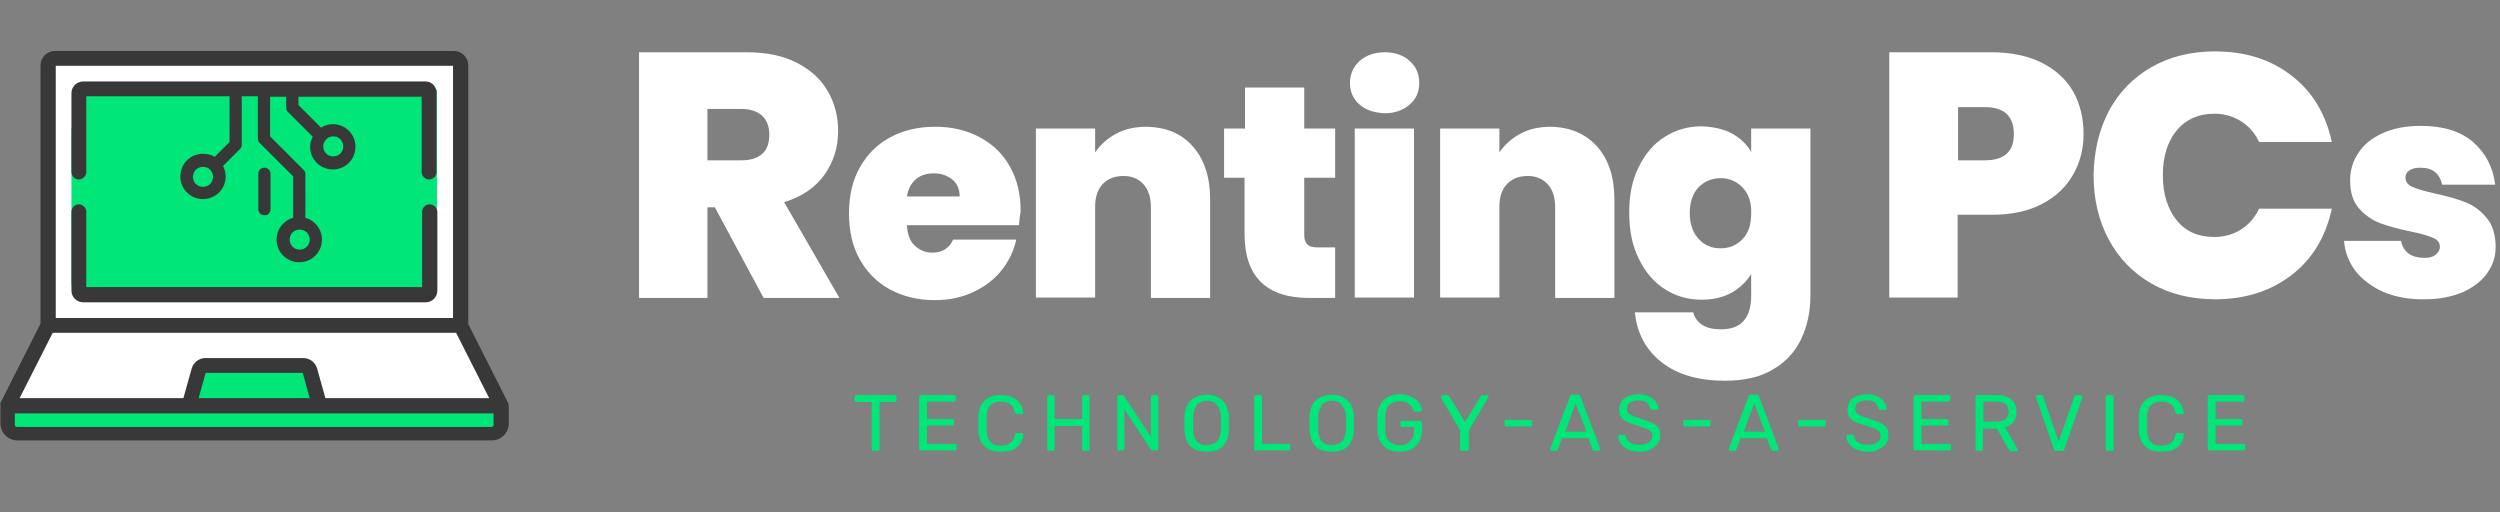
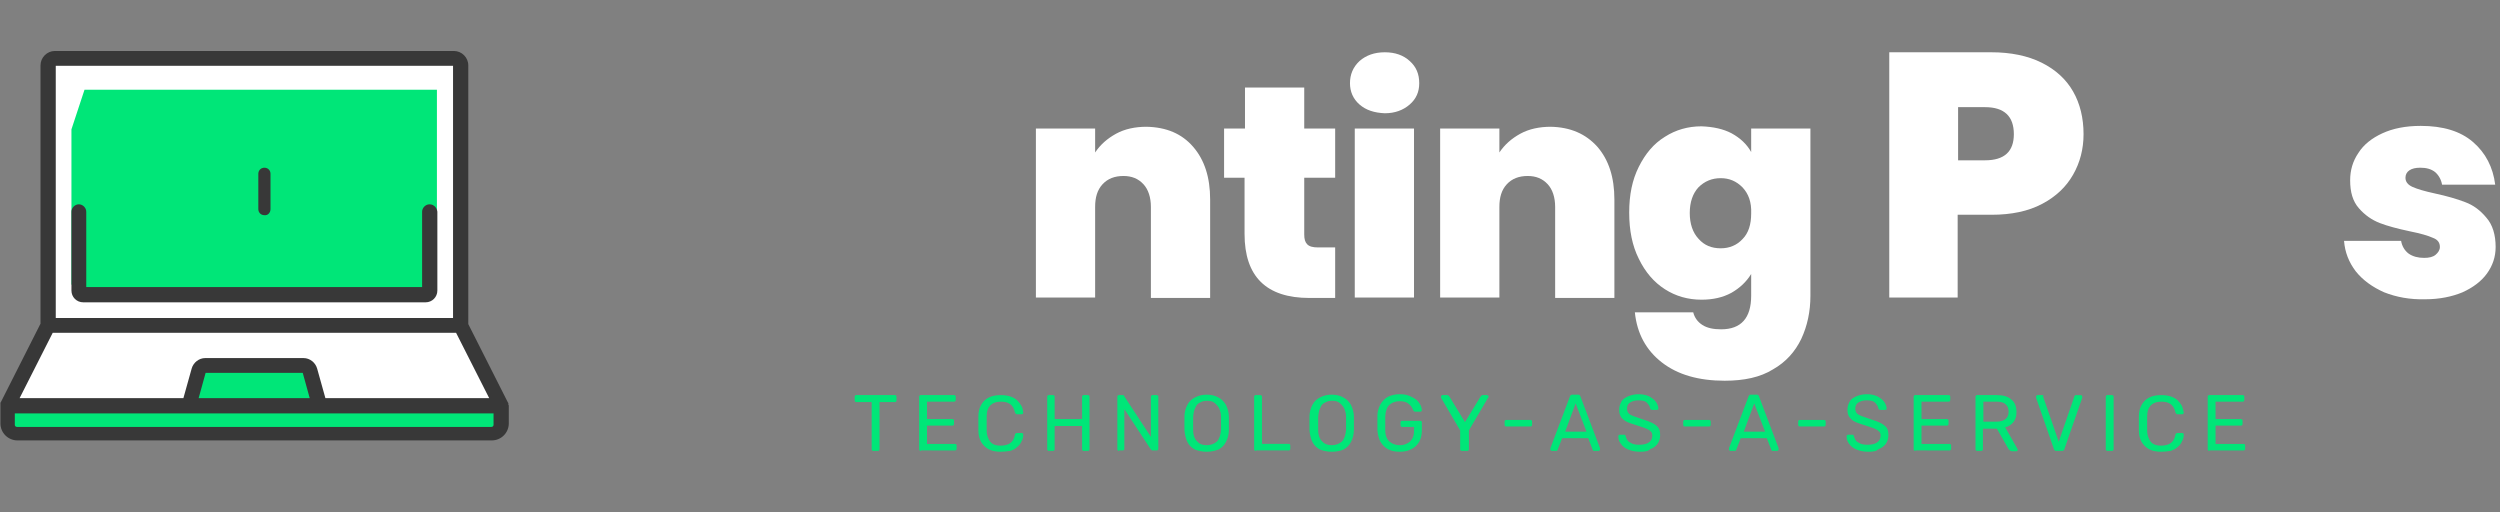
<svg xmlns="http://www.w3.org/2000/svg" x="0px" y="0px" viewBox="0 0 573.9 117.6" style="enable-background:new 0 0 573.9 117.6;" xml:space="preserve">
  <rect x="0" y="0" width="573.9" height="117.6" fill="#808080" stroke="none" />
  <style type="text/css">	.st0{fill:#267365;}	.st1{fill:#FFFFFF;}	.st2{fill:#00E678;}	.st3{fill:#383838;}</style>
  <g id="BACKGROUND" />
  <g id="OBJECTS">
    <g>
      <g>
        <g>
-           <path class="st1" d="M175.3,68.4l-11.2-20.8h-1.7v20.8h-15.7V12h24.7c4.5,0,8.4,0.8,11.5,2.4c3.1,1.6,5.5,3.7,7.1,6.5     c1.6,2.7,2.4,5.8,2.4,9.2c0,3.8-1.1,7.2-3.2,10.1c-2.1,2.9-5.2,5-9.2,6.2l12.7,22H175.3z M162.4,36.8h7.8c2.1,0,3.7-0.5,4.8-1.5     c1.1-1,1.6-2.5,1.6-4.4c0-1.8-0.5-3.2-1.6-4.3c-1.1-1-2.7-1.6-4.8-1.6h-7.8V36.8z" />
-           <path class="st1" d="M233.9,51.7h-25.7c0.1,2.1,0.7,3.7,1.8,4.7s2.4,1.6,4,1.6c2.3,0,3.9-1,4.8-3h14.5c-0.6,2.7-1.8,5.1-3.5,7.2     c-1.7,2.1-3.9,3.7-6.5,4.9s-5.5,1.8-8.7,1.8c-3.8,0-7.2-0.8-10.2-2.4c-3-1.6-5.3-3.9-7-6.9c-1.7-3-2.5-6.5-2.5-10.6     c0-4.1,0.8-7.6,2.5-10.6c1.7-3,4-5.3,7-6.9c3-1.6,6.4-2.4,10.3-2.4c3.8,0,7.2,0.8,10.2,2.4c3,1.6,5.3,3.8,6.9,6.7     c1.7,2.9,2.5,6.4,2.5,10.3C234.1,49.6,234,50.6,233.9,51.7z M220.3,45.1c0-1.7-0.6-3-1.7-3.9c-1.1-0.9-2.5-1.4-4.2-1.4     s-3,0.4-4.1,1.3c-1.1,0.9-1.8,2.2-2.1,4H220.3z" />
          <path class="st1" d="M273.9,33.7c2.6,3,3.9,7,3.9,12.1v22.6h-13.6V47.5c0-2.2-0.6-4-1.7-5.2c-1.2-1.3-2.7-1.9-4.6-1.9     c-2,0-3.6,0.6-4.8,1.9c-1.2,1.3-1.7,3-1.7,5.2v20.8h-13.6V29.5h13.6v5.5c1.2-1.8,2.8-3.2,4.8-4.3c2-1.1,4.4-1.6,7-1.6     C267.8,29.2,271.3,30.7,273.9,33.7z" />
          <path class="st1" d="M306.5,56.8v11.6h-5.9c-9.9,0-14.9-4.9-14.9-14.7V40.8H281V29.5h4.8v-9.4h13.6v9.4h7.1v11.3h-7.1v13     c0,1.1,0.2,1.8,0.7,2.3c0.5,0.5,1.3,0.7,2.5,0.7H306.5z" />
          <path class="st1" d="M312.1,24c-1.5-1.3-2.2-3-2.2-4.9c0-2,0.7-3.7,2.2-5.1c1.5-1.3,3.4-2,5.8-2c2.4,0,4.3,0.7,5.7,2     c1.5,1.3,2.2,3,2.2,5.1c0,2-0.7,3.6-2.2,4.9c-1.5,1.3-3.4,2-5.7,2C315.5,25.9,313.6,25.3,312.1,24z M324.6,29.5v38.8H311V29.5     H324.6z" />
          <path class="st1" d="M366.7,33.7c2.6,3,3.9,7,3.9,12.1v22.6H357V47.5c0-2.2-0.6-4-1.7-5.2c-1.2-1.3-2.7-1.9-4.6-1.9     c-2,0-3.6,0.6-4.8,1.9c-1.2,1.3-1.7,3-1.7,5.2v20.8h-13.6V29.5h13.6v5.5c1.2-1.8,2.8-3.2,4.8-4.3c2-1.1,4.4-1.6,7-1.6     C360.5,29.2,364,30.7,366.7,33.7z" />
          <path class="st1" d="M397.5,30.6c2,1.1,3.5,2.5,4.5,4.3v-5.4h13.6v38.4c0,3.6-0.7,6.9-2.1,9.9c-1.4,2.9-3.5,5.3-6.5,7     c-2.9,1.8-6.6,2.6-11.1,2.6c-6,0-10.8-1.4-14.4-4.2c-3.6-2.8-5.7-6.6-6.2-11.5h13.4c0.3,1.2,1,2.2,2.1,2.9c1.1,0.7,2.5,1,4.3,1     c4.6,0,6.9-2.6,6.9-7.7v-5c-1.1,1.8-2.6,3.2-4.5,4.3c-2,1.1-4.3,1.6-6.9,1.6c-3.1,0-5.9-0.8-8.4-2.4c-2.5-1.6-4.5-3.9-6-7     c-1.5-3-2.2-6.5-2.2-10.6s0.7-7.5,2.2-10.5c1.5-3,3.4-5.3,6-6.9c2.5-1.6,5.3-2.4,8.4-2.4C393.3,29.1,395.6,29.6,397.5,30.6z      M400,43c-1.4-1.4-3-2.1-5-2.1c-2,0-3.7,0.7-5.1,2.1c-1.3,1.4-2,3.4-2,5.9c0,2.5,0.7,4.5,2,5.9c1.3,1.5,3,2.2,5.1,2.2     c2,0,3.7-0.7,5-2.1c1.4-1.4,2-3.4,2-5.9C402.1,46.4,401.4,44.5,400,43z" />
          <path class="st1" d="M475.9,40.1c-1.6,2.8-3.9,5-7.1,6.7c-3.2,1.7-7.1,2.5-11.6,2.5h-7.8v19h-15.7V12h23.4     c4.5,0,8.4,0.8,11.6,2.4c3.2,1.6,5.6,3.8,7.2,6.6c1.6,2.8,2.4,6.1,2.4,9.8C478.3,34.2,477.5,37.3,475.9,40.1z M462.3,30.8     c0-4.1-2.2-6.2-6.6-6.2h-6.2v12.2h6.2C460.1,36.8,462.3,34.8,462.3,30.8z" />
-           <path class="st1" d="M484.1,25.5c2.3-4.3,5.6-7.7,9.8-10.1c4.2-2.4,9.1-3.6,14.6-3.6c7,0,12.9,1.9,17.6,5.6     c4.8,3.7,7.8,8.8,9.2,15.2h-16.7c-1-2.1-2.4-3.7-4.2-4.8c-1.8-1.1-3.8-1.7-6.1-1.7c-3.6,0-6.5,1.3-8.6,3.8     c-2.1,2.6-3.2,6-3.2,10.3c0,4.3,1.1,7.8,3.2,10.4c2.1,2.6,5,3.8,8.6,3.8c2.3,0,4.4-0.6,6.1-1.7c1.8-1.1,3.2-2.7,4.2-4.8h16.7     c-1.4,6.4-4.4,11.5-9.2,15.2s-10.6,5.6-17.6,5.6c-5.5,0-10.4-1.2-14.6-3.6c-4.2-2.4-7.5-5.8-9.8-10.1c-2.3-4.3-3.5-9.2-3.5-14.8     C480.7,34.8,481.8,29.9,484.1,25.5z" />
          <path class="st1" d="M547.3,67.1c-2.7-1.2-4.9-2.8-6.5-4.8c-1.6-2.1-2.5-4.4-2.7-7h13.1c0.2,1.2,0.8,2.2,1.7,2.9     c1,0.7,2.2,1,3.6,1c1.1,0,2-0.2,2.6-0.7c0.6-0.5,1-1.1,1-1.8c0-1-0.5-1.7-1.6-2.1c-1.1-0.5-2.8-1-5.3-1.5     c-2.8-0.6-5.1-1.2-6.9-1.9c-1.8-0.7-3.4-1.8-4.8-3.4c-1.4-1.6-2-3.7-2-6.4c0-2.3,0.6-4.4,1.9-6.3c1.2-1.9,3.1-3.4,5.5-4.5     c2.4-1.1,5.3-1.7,8.8-1.7c5.1,0,9.1,1.2,12,3.7c2.9,2.5,4.6,5.8,5.1,9.8h-12.2c-0.2-1.2-0.8-2.2-1.6-2.9c-0.9-0.7-2-1-3.4-1     c-1.1,0-1.9,0.2-2.5,0.6c-0.6,0.4-0.9,1-0.9,1.7c0,0.9,0.5,1.6,1.6,2.1c1.1,0.5,2.8,1,5.1,1.5c2.8,0.6,5.2,1.3,7,2     c1.9,0.7,3.5,1.9,4.9,3.6c1.4,1.6,2.1,3.9,2.1,6.7c0,2.3-0.7,4.3-2,6.1c-1.3,1.8-3.2,3.2-5.6,4.3c-2.4,1-5.3,1.6-8.5,1.6     C553.2,68.8,550.1,68.2,547.3,67.1z" />
        </g>
        <g>
          <path class="st2" d="M200.5,103.5c-0.1,0-0.2,0-0.3-0.1c-0.1-0.1-0.1-0.2-0.1-0.3V92.3h-3.5c-0.1,0-0.2,0-0.3-0.1     c-0.1-0.1-0.1-0.2-0.1-0.3v-0.8c0-0.1,0-0.2,0.1-0.3c0.1-0.1,0.2-0.1,0.3-0.1h8.8c0.1,0,0.2,0,0.3,0.1c0.1,0.1,0.1,0.2,0.1,0.3     v0.8c0,0.1,0,0.2-0.1,0.3c-0.1,0.1-0.2,0.1-0.3,0.1h-3.5v10.8c0,0.1,0,0.2-0.1,0.3c-0.1,0.1-0.2,0.1-0.3,0.1H200.5z" />
          <path class="st2" d="M211.4,103.5c-0.1,0-0.2,0-0.3-0.1c-0.1-0.1-0.1-0.2-0.1-0.3v-12c0-0.1,0-0.2,0.1-0.3     c0.1-0.1,0.2-0.1,0.3-0.1h7.6c0.1,0,0.2,0,0.3,0.1c0.1,0.1,0.1,0.2,0.1,0.3v0.7c0,0.1,0,0.2-0.1,0.3s-0.2,0.1-0.3,0.1h-6.2v4     h5.8c0.1,0,0.2,0,0.3,0.1s0.1,0.2,0.1,0.3v0.7c0,0.1,0,0.2-0.1,0.3s-0.2,0.1-0.3,0.1h-5.8v4.2h6.4c0.1,0,0.2,0,0.3,0.1     s0.1,0.2,0.1,0.3v0.7c0,0.1,0,0.2-0.1,0.3c-0.1,0.1-0.2,0.1-0.3,0.1H211.4z" />
          <path class="st2" d="M229.7,103.7c-1.1,0-2.1-0.2-2.8-0.6c-0.7-0.4-1.3-1-1.7-1.7c-0.4-0.7-0.6-1.6-0.6-2.6c0-0.5,0-1,0-1.6     c0-0.6,0-1.1,0-1.6c0-1,0.2-1.9,0.6-2.6c0.4-0.7,0.9-1.3,1.7-1.7c0.7-0.4,1.7-0.6,2.8-0.6c0.8,0,1.6,0.1,2.2,0.3     c0.6,0.2,1.2,0.5,1.6,0.9c0.4,0.4,0.7,0.8,1,1.3s0.3,1,0.4,1.5c0,0.1,0,0.2-0.1,0.3s-0.2,0.1-0.3,0.1h-1c-0.1,0-0.2,0-0.3-0.1     c-0.1-0.1-0.1-0.2-0.2-0.3c-0.2-1-0.6-1.6-1.2-2c-0.6-0.4-1.3-0.5-2.1-0.5c-1,0-1.8,0.3-2.3,0.8c-0.6,0.6-0.9,1.4-0.9,2.7     c0,1,0,2,0,3.1c0,1.2,0.4,2.1,0.9,2.7c0.6,0.6,1.3,0.8,2.3,0.8c0.9,0,1.6-0.2,2.1-0.5c0.6-0.4,1-1,1.2-2c0-0.2,0.1-0.3,0.2-0.3     c0.1-0.1,0.2-0.1,0.3-0.1h1c0.1,0,0.2,0,0.3,0.1s0.1,0.2,0.1,0.3c0,0.5-0.1,1-0.4,1.5c-0.2,0.5-0.5,0.9-1,1.3     c-0.4,0.4-0.9,0.7-1.6,0.9C231.2,103.6,230.5,103.7,229.7,103.7z" />
          <path class="st2" d="M240.8,103.5c-0.1,0-0.2,0-0.3-0.1c-0.1-0.1-0.1-0.2-0.1-0.3v-12c0-0.1,0-0.2,0.1-0.3     c0.1-0.1,0.2-0.1,0.3-0.1h0.9c0.1,0,0.2,0,0.3,0.1c0.1,0.1,0.1,0.2,0.1,0.3v5.1h6.3v-5.1c0-0.1,0-0.2,0.1-0.3     c0.1-0.1,0.2-0.1,0.3-0.1h0.9c0.1,0,0.2,0,0.3,0.1c0.1,0.1,0.1,0.2,0.1,0.3v12c0,0.1,0,0.2-0.1,0.3c-0.1,0.1-0.2,0.1-0.3,0.1     h-0.9c-0.1,0-0.2,0-0.3-0.1c-0.1-0.1-0.1-0.2-0.1-0.3v-5.3h-6.3v5.3c0,0.1,0,0.2-0.1,0.3c-0.1,0.1-0.2,0.1-0.3,0.1H240.8z" />
          <path class="st2" d="M256.9,103.5c-0.1,0-0.2,0-0.3-0.1c-0.1-0.1-0.1-0.2-0.1-0.3v-12c0-0.1,0-0.2,0.1-0.3     c0.1-0.1,0.2-0.1,0.3-0.1h0.8c0.1,0,0.3,0,0.3,0.1c0.1,0.1,0.1,0.1,0.1,0.2l6.1,9.3v-9.2c0-0.1,0-0.2,0.1-0.3     c0.1-0.1,0.2-0.1,0.3-0.1h0.9c0.1,0,0.2,0,0.3,0.1c0.1,0.1,0.1,0.2,0.1,0.3v11.9c0,0.1,0,0.2-0.1,0.3c-0.1,0.1-0.2,0.1-0.3,0.1     h-0.9c-0.1,0-0.2,0-0.3-0.1c-0.1-0.1-0.1-0.1-0.1-0.1l-6.1-9.3v9.1c0,0.1,0,0.2-0.1,0.3c-0.1,0.1-0.2,0.1-0.3,0.1H256.9z" />
          <path class="st2" d="M277,103.7c-1,0-1.9-0.2-2.7-0.5c-0.7-0.4-1.3-0.9-1.7-1.7c-0.4-0.8-0.6-1.7-0.7-2.8c0-0.5,0-1.1,0-1.5     c0-0.5,0-1,0-1.5c0-1.1,0.3-2.1,0.7-2.8c0.4-0.8,1-1.3,1.8-1.7s1.6-0.6,2.6-0.6c1,0,1.9,0.2,2.6,0.6c0.8,0.4,1.3,0.9,1.8,1.7     c0.4,0.8,0.7,1.7,0.7,2.8c0,0.5,0,1.1,0,1.5c0,0.5,0,1,0,1.5c0,1.1-0.3,2.1-0.7,2.8c-0.4,0.8-1,1.3-1.7,1.7     C278.9,103.5,278,103.7,277,103.7z M277,102.2c0.9,0,1.7-0.3,2.3-0.8c0.6-0.6,0.9-1.5,1-2.7c0-0.5,0-1,0-1.5s0-0.9,0-1.5     c0-0.8-0.2-1.5-0.5-2.1c-0.3-0.5-0.7-0.9-1.1-1.2s-1-0.4-1.6-0.4c-0.6,0-1.1,0.1-1.6,0.4c-0.5,0.2-0.9,0.6-1.1,1.2     c-0.3,0.5-0.4,1.2-0.5,2.1c0,0.5,0,1,0,1.5s0,0.9,0,1.5c0,1.3,0.4,2.2,1,2.7C275.3,101.9,276,102.2,277,102.2z" />
          <path class="st2" d="M288.3,103.5c-0.1,0-0.2,0-0.3-0.1c-0.1-0.1-0.1-0.2-0.1-0.3v-12c0-0.1,0-0.2,0.1-0.3     c0.1-0.1,0.2-0.1,0.3-0.1h1c0.1,0,0.2,0,0.3,0.1c0.1,0.1,0.1,0.2,0.1,0.3v10.8h6.1c0.1,0,0.2,0,0.3,0.1s0.1,0.2,0.1,0.3v0.7     c0,0.1,0,0.2-0.1,0.3c-0.1,0.1-0.2,0.1-0.3,0.1H288.3z" />
          <path class="st2" d="M305.7,103.7c-1,0-1.9-0.2-2.7-0.5c-0.7-0.4-1.3-0.9-1.7-1.7c-0.4-0.8-0.6-1.7-0.7-2.8c0-0.5,0-1.1,0-1.5     c0-0.5,0-1,0-1.5c0-1.1,0.3-2.1,0.7-2.8c0.4-0.8,1-1.3,1.8-1.7s1.6-0.6,2.6-0.6c1,0,1.9,0.2,2.6,0.6c0.8,0.4,1.3,0.9,1.8,1.7     c0.4,0.8,0.7,1.7,0.7,2.8c0,0.5,0,1.1,0,1.5c0,0.5,0,1,0,1.5c0,1.1-0.3,2.1-0.7,2.8c-0.4,0.8-1,1.3-1.7,1.7     C307.7,103.5,306.8,103.7,305.7,103.7z M305.7,102.2c0.9,0,1.7-0.3,2.3-0.8c0.6-0.6,0.9-1.5,1-2.7c0-0.5,0-1,0-1.5s0-0.9,0-1.5     c0-0.8-0.2-1.5-0.5-2.1c-0.3-0.5-0.7-0.9-1.1-1.2s-1-0.4-1.6-0.4c-0.6,0-1.1,0.1-1.6,0.4c-0.5,0.2-0.9,0.6-1.1,1.2     c-0.3,0.5-0.4,1.2-0.5,2.1c0,0.5,0,1,0,1.5s0,0.9,0,1.5c0,1.3,0.4,2.2,1,2.7C304,101.9,304.8,102.2,305.7,102.2z" />
          <path class="st2" d="M321.3,103.7c-1.1,0-2-0.2-2.7-0.6s-1.3-1-1.7-1.7c-0.4-0.7-0.6-1.6-0.7-2.6c0-0.5,0-1.1,0-1.7s0-1.2,0-1.7     c0-1,0.3-1.8,0.7-2.6c0.4-0.7,1-1.3,1.7-1.7c0.8-0.4,1.7-0.6,2.7-0.6c0.9,0,1.6,0.1,2.3,0.4s1.2,0.6,1.6,0.9     c0.4,0.4,0.7,0.8,0.9,1.2c0.2,0.4,0.3,0.8,0.3,1.1c0,0.1,0,0.2-0.1,0.3c-0.1,0.1-0.2,0.1-0.3,0.1h-1.1c-0.1,0-0.2,0-0.3-0.1     c-0.1,0-0.1-0.1-0.2-0.3c-0.1-0.3-0.3-0.6-0.5-0.9c-0.3-0.3-0.6-0.6-1-0.8c-0.4-0.2-1-0.3-1.6-0.3c-1,0-1.7,0.3-2.3,0.8     c-0.6,0.5-0.9,1.4-1,2.6c0,1.1,0,2.2,0,3.3c0,1.2,0.4,2.1,1,2.6c0.6,0.5,1.4,0.8,2.3,0.8c0.6,0,1.2-0.1,1.7-0.4     c0.5-0.2,0.9-0.6,1.2-1.1s0.4-1.1,0.4-1.9V98h-2.7c-0.1,0-0.2,0-0.3-0.1c-0.1-0.1-0.1-0.2-0.1-0.3V97c0-0.1,0-0.2,0.1-0.3     c0.1-0.1,0.2-0.1,0.3-0.1h4.1c0.1,0,0.2,0,0.3,0.1s0.1,0.2,0.1,0.3v1.8c0,1-0.2,1.9-0.6,2.6c-0.4,0.7-1,1.3-1.8,1.7     C323.3,103.5,322.4,103.7,321.3,103.7z" />
          <path class="st2" d="M335.6,103.5c-0.1,0-0.2,0-0.3-0.1c-0.1-0.1-0.1-0.2-0.1-0.3v-4.3l-4.4-7.5c0,0,0-0.1,0-0.1     c0,0,0-0.1,0-0.1c0-0.1,0-0.2,0.1-0.3s0.2-0.1,0.3-0.1h1c0.1,0,0.2,0,0.3,0.1c0.1,0.1,0.1,0.1,0.2,0.2l3.6,5.9l3.6-5.9     c0.1-0.1,0.1-0.2,0.2-0.2c0.1-0.1,0.2-0.1,0.3-0.1h0.9c0.1,0,0.2,0,0.3,0.1s0.1,0.2,0.1,0.3c0,0,0,0.1,0,0.1c0,0,0,0.1-0.1,0.1     l-4.4,7.5v4.3c0,0.1,0,0.2-0.1,0.3c-0.1,0.1-0.2,0.1-0.3,0.1H335.6z" />
          <path class="st2" d="M345.8,97.9c-0.1,0-0.2,0-0.3-0.1s-0.1-0.2-0.1-0.3v-0.7c0-0.1,0-0.2,0.1-0.3s0.2-0.1,0.3-0.1h5.5     c0.1,0,0.2,0,0.3,0.1s0.1,0.2,0.1,0.3v0.7c0,0.1,0,0.2-0.1,0.3s-0.2,0.1-0.3,0.1H345.8z" />
          <path class="st2" d="M356.3,103.5c-0.1,0-0.2,0-0.3-0.1s-0.1-0.2-0.1-0.3c0-0.1,0-0.1,0-0.2l4.5-11.9c0-0.1,0.1-0.2,0.2-0.3     c0.1-0.1,0.2-0.1,0.4-0.1h1.2c0.2,0,0.3,0,0.4,0.1c0.1,0.1,0.2,0.2,0.2,0.3l4.5,11.9c0,0.1,0,0.1,0,0.2c0,0.1,0,0.2-0.1,0.3     s-0.2,0.1-0.3,0.1h-0.9c-0.1,0-0.3,0-0.3-0.1s-0.1-0.1-0.1-0.2l-1-2.6h-6l-1,2.6c0,0.1-0.1,0.1-0.1,0.2s-0.2,0.1-0.3,0.1H356.3z      M359.3,99.1h4.9l-2.5-6.5L359.3,99.1z" />
          <path class="st2" d="M376.5,103.7c-1.1,0-2-0.2-2.7-0.5s-1.3-0.7-1.7-1.3c-0.4-0.5-0.6-1.1-0.6-1.7c0-0.1,0-0.2,0.1-0.3     c0.1-0.1,0.2-0.1,0.3-0.1h0.9c0.1,0,0.3,0,0.3,0.1s0.1,0.2,0.1,0.3c0.1,0.3,0.2,0.6,0.4,0.9c0.2,0.3,0.6,0.5,1,0.7     s1,0.3,1.7,0.3c1,0,1.8-0.2,2.3-0.6c0.5-0.4,0.7-0.9,0.7-1.5c0-0.4-0.1-0.8-0.4-1c-0.3-0.3-0.7-0.5-1.2-0.7     c-0.5-0.2-1.2-0.4-2.1-0.7c-0.9-0.3-1.6-0.5-2.2-0.8s-1-0.7-1.3-1.1c-0.3-0.5-0.4-1-0.4-1.7c0-0.7,0.2-1.2,0.5-1.8     s0.9-0.9,1.5-1.2c0.7-0.3,1.5-0.5,2.4-0.5c0.8,0,1.4,0.1,2,0.3c0.6,0.2,1,0.5,1.4,0.8c0.4,0.3,0.7,0.7,0.9,1.1s0.3,0.8,0.3,1.1     c0,0.1,0,0.2-0.1,0.2c-0.1,0.1-0.2,0.1-0.3,0.1h-1c-0.1,0-0.2,0-0.3-0.1c-0.1,0-0.2-0.1-0.2-0.3c-0.1-0.5-0.4-0.9-0.8-1.3     s-1.1-0.5-1.9-0.5c-0.8,0-1.4,0.2-1.9,0.5c-0.5,0.3-0.7,0.8-0.7,1.4c0,0.4,0.1,0.8,0.3,1c0.2,0.3,0.6,0.5,1.1,0.7     c0.5,0.2,1.2,0.4,2,0.7c1,0.3,1.8,0.6,2.4,0.9s1.1,0.7,1.4,1.1c0.3,0.4,0.4,1,0.4,1.7c0,0.8-0.2,1.4-0.6,2c-0.4,0.5-1,1-1.7,1.2     C378.4,103.6,377.5,103.7,376.5,103.7z" />
          <path class="st2" d="M386.8,97.9c-0.1,0-0.2,0-0.3-0.1s-0.1-0.2-0.1-0.3v-0.7c0-0.1,0-0.2,0.1-0.3s0.2-0.1,0.3-0.1h5.5     c0.1,0,0.2,0,0.3,0.1s0.1,0.2,0.1,0.3v0.7c0,0.1,0,0.2-0.1,0.3s-0.2,0.1-0.3,0.1H386.8z" />
          <path class="st2" d="M397.3,103.5c-0.1,0-0.2,0-0.3-0.1s-0.1-0.2-0.1-0.3c0-0.1,0-0.1,0-0.2l4.5-11.9c0-0.1,0.1-0.2,0.2-0.3     c0.1-0.1,0.2-0.1,0.4-0.1h1.2c0.2,0,0.3,0,0.4,0.1c0.1,0.1,0.2,0.2,0.2,0.3l4.5,11.9c0,0.1,0,0.1,0,0.2c0,0.1,0,0.2-0.1,0.3     s-0.2,0.1-0.3,0.1h-0.9c-0.1,0-0.3,0-0.3-0.1s-0.1-0.1-0.1-0.2l-1-2.6h-6l-1,2.6c0,0.1-0.1,0.1-0.1,0.2s-0.2,0.1-0.3,0.1H397.3z      M400.3,99.1h4.9l-2.5-6.5L400.3,99.1z" />
          <path class="st2" d="M413.2,97.9c-0.1,0-0.2,0-0.3-0.1s-0.1-0.2-0.1-0.3v-0.7c0-0.1,0-0.2,0.1-0.3s0.2-0.1,0.3-0.1h5.5     c0.1,0,0.2,0,0.3,0.1s0.1,0.2,0.1,0.3v0.7c0,0.1,0,0.2-0.1,0.3s-0.2,0.1-0.3,0.1H413.2z" />
          <path class="st2" d="M428.9,103.7c-1.1,0-2-0.2-2.7-0.5s-1.3-0.7-1.7-1.3c-0.4-0.5-0.6-1.1-0.6-1.7c0-0.1,0-0.2,0.1-0.3     c0.1-0.1,0.2-0.1,0.3-0.1h0.9c0.1,0,0.3,0,0.3,0.1s0.1,0.2,0.1,0.3c0.1,0.3,0.2,0.6,0.4,0.9c0.2,0.3,0.6,0.5,1,0.7     s1,0.3,1.7,0.3c1,0,1.8-0.2,2.3-0.6c0.5-0.4,0.7-0.9,0.7-1.5c0-0.4-0.1-0.8-0.4-1c-0.3-0.3-0.7-0.5-1.2-0.7     c-0.5-0.2-1.2-0.4-2.1-0.7c-0.9-0.3-1.6-0.5-2.2-0.8s-1-0.7-1.3-1.1c-0.3-0.5-0.4-1-0.4-1.7c0-0.7,0.2-1.2,0.5-1.8     s0.9-0.9,1.5-1.2c0.7-0.3,1.5-0.5,2.4-0.5c0.8,0,1.4,0.1,2,0.3c0.6,0.2,1,0.5,1.4,0.8c0.4,0.3,0.7,0.7,0.9,1.1s0.3,0.8,0.3,1.1     c0,0.1,0,0.2-0.1,0.2c-0.1,0.1-0.2,0.1-0.3,0.1h-1c-0.1,0-0.2,0-0.3-0.1c-0.1,0-0.2-0.1-0.2-0.3c-0.1-0.5-0.4-0.9-0.8-1.3     s-1.1-0.5-1.9-0.5c-0.8,0-1.4,0.2-1.9,0.5c-0.5,0.3-0.7,0.8-0.7,1.4c0,0.4,0.1,0.8,0.3,1c0.2,0.3,0.6,0.5,1.1,0.7     c0.5,0.2,1.2,0.4,2,0.7c1,0.3,1.8,0.6,2.4,0.9s1.1,0.7,1.4,1.1c0.3,0.4,0.4,1,0.4,1.7c0,0.8-0.2,1.4-0.6,2c-0.4,0.5-1,1-1.7,1.2     C430.8,103.6,429.9,103.7,428.9,103.7z" />
          <path class="st2" d="M439.7,103.5c-0.1,0-0.2,0-0.3-0.1c-0.1-0.1-0.1-0.2-0.1-0.3v-12c0-0.1,0-0.2,0.1-0.3     c0.1-0.1,0.2-0.1,0.3-0.1h7.6c0.1,0,0.2,0,0.3,0.1c0.1,0.1,0.1,0.2,0.1,0.3v0.7c0,0.1,0,0.2-0.1,0.3s-0.2,0.1-0.3,0.1h-6.2v4     h5.8c0.1,0,0.2,0,0.3,0.1s0.1,0.2,0.1,0.3v0.7c0,0.1,0,0.2-0.1,0.3s-0.2,0.1-0.3,0.1h-5.8v4.2h6.4c0.1,0,0.2,0,0.3,0.1     s0.1,0.2,0.1,0.3v0.7c0,0.1,0,0.2-0.1,0.3c-0.1,0.1-0.2,0.1-0.3,0.1H439.7z" />
          <path class="st2" d="M453.9,103.5c-0.1,0-0.2,0-0.3-0.1c-0.1-0.1-0.1-0.2-0.1-0.3v-12c0-0.1,0-0.2,0.1-0.3     c0.1-0.1,0.2-0.1,0.3-0.1h4.5c1.4,0,2.5,0.3,3.3,1c0.8,0.6,1.2,1.6,1.2,2.9c0,0.9-0.2,1.7-0.7,2.3c-0.5,0.6-1.1,1-1.9,1.2     l2.8,4.9c0,0.1,0.1,0.1,0.1,0.2c0,0.1,0,0.2-0.1,0.3s-0.2,0.1-0.3,0.1h-0.9c-0.2,0-0.4-0.1-0.5-0.2s-0.2-0.2-0.3-0.3l-2.7-4.7     h-3.2v4.7c0,0.1,0,0.2-0.1,0.3c-0.1,0.1-0.2,0.1-0.3,0.1H453.9z M455.3,96.8h3c0.9,0,1.6-0.2,2.1-0.6c0.5-0.4,0.7-1,0.7-1.7     c0-0.7-0.2-1.3-0.7-1.7c-0.4-0.4-1.1-0.6-2.1-0.6h-3V96.8z" />
          <path class="st2" d="M472.1,103.5c-0.2,0-0.3,0-0.4-0.1c-0.1-0.1-0.2-0.2-0.2-0.3l-4.1-11.8c0-0.1,0-0.1,0-0.2     c0-0.1,0-0.2,0.1-0.3s0.2-0.1,0.3-0.1h1c0.1,0,0.3,0,0.3,0.1C469,90.9,469,91,469,91l3.6,10.4l3.6-10.4c0-0.1,0.1-0.1,0.1-0.2     c0.1-0.1,0.2-0.1,0.3-0.1h1c0.1,0,0.2,0,0.3,0.1s0.1,0.2,0.1,0.3c0,0.1,0,0.1,0,0.2l-4.1,11.8c0,0.1-0.1,0.3-0.2,0.3     c-0.1,0.1-0.2,0.1-0.4,0.1H472.1z" />
          <path class="st2" d="M483.8,103.5c-0.1,0-0.2,0-0.3-0.1c-0.1-0.1-0.1-0.2-0.1-0.3v-12c0-0.1,0-0.2,0.1-0.3     c0.1-0.1,0.2-0.1,0.3-0.1h1c0.1,0,0.2,0,0.3,0.1c0.1,0.1,0.1,0.2,0.1,0.3v12c0,0.1,0,0.2-0.1,0.3c-0.1,0.1-0.2,0.1-0.3,0.1     H483.8z" />
          <path class="st2" d="M496.1,103.7c-1.1,0-2.1-0.2-2.8-0.6c-0.7-0.4-1.3-1-1.7-1.7c-0.4-0.7-0.6-1.6-0.6-2.6c0-0.5,0-1,0-1.6     c0-0.6,0-1.1,0-1.6c0-1,0.2-1.9,0.6-2.6c0.4-0.7,0.9-1.3,1.7-1.7c0.7-0.4,1.7-0.6,2.8-0.6c0.8,0,1.6,0.1,2.2,0.3     c0.6,0.2,1.2,0.5,1.6,0.9c0.4,0.4,0.7,0.8,1,1.3c0.2,0.5,0.3,1,0.4,1.5c0,0.1,0,0.2-0.1,0.3c-0.1,0.1-0.2,0.1-0.3,0.1h-1     c-0.1,0-0.2,0-0.3-0.1c-0.1-0.1-0.1-0.2-0.2-0.3c-0.2-1-0.6-1.6-1.2-2c-0.6-0.4-1.3-0.5-2.1-0.5c-1,0-1.8,0.3-2.3,0.8     c-0.6,0.6-0.9,1.4-0.9,2.7c0,1,0,2,0,3.1c0,1.2,0.4,2.1,0.9,2.7c0.6,0.6,1.3,0.8,2.3,0.8c0.9,0,1.6-0.2,2.1-0.5     c0.6-0.4,1-1,1.2-2c0-0.2,0.1-0.3,0.2-0.3c0.1-0.1,0.2-0.1,0.3-0.1h1c0.1,0,0.2,0,0.3,0.1c0.1,0.1,0.1,0.2,0.1,0.3     c0,0.5-0.1,1-0.4,1.5c-0.2,0.5-0.5,0.9-1,1.3c-0.4,0.4-1,0.7-1.6,0.9C497.6,103.6,496.9,103.7,496.1,103.7z" />
          <path class="st2" d="M507.2,103.5c-0.1,0-0.2,0-0.3-0.1c-0.1-0.1-0.1-0.2-0.1-0.3v-12c0-0.1,0-0.2,0.1-0.3     c0.1-0.1,0.2-0.1,0.3-0.1h7.6c0.1,0,0.2,0,0.3,0.1c0.1,0.1,0.1,0.2,0.1,0.3v0.7c0,0.1,0,0.2-0.1,0.3s-0.2,0.1-0.3,0.1h-6.2v4     h5.8c0.1,0,0.2,0,0.3,0.1s0.1,0.2,0.1,0.3v0.7c0,0.1,0,0.2-0.1,0.3s-0.2,0.1-0.3,0.1h-5.8v4.2h6.4c0.1,0,0.2,0,0.3,0.1     s0.1,0.2,0.1,0.3v0.7c0,0.1,0,0.2-0.1,0.3c-0.1,0.1-0.2,0.1-0.3,0.1H507.2z" />
        </g>
      </g>
      <g>
        <polygon class="st1" points="115,93.3 106,74.5 106,13.6 11,13.6 12,74.1 1.8,92.5    " />
        <polygon class="st2" points="0.6,93.5 1.9,99.5 113.7,99.5 115,94.2 74.3,93.5 70.3,83.1 47,83.6 43.1,93.9    " />
        <polygon class="st2" points="16.4,65.3 16.4,29.7 19.4,20.6 100.3,20.6 100.3,67.3 90,68.1 21,68.1    " />
        <g>
          <path class="st3" d="M116.7,93C116.7,93,116.7,93,116.7,93c0-0.1,0-0.2,0-0.2c0,0,0,0,0,0c0-0.1,0-0.1,0-0.2c0,0,0,0,0,0     c0-0.1,0-0.1-0.1-0.2c0,0,0,0,0,0l-9.1-18V15c0-1.8-1.5-3.3-3.3-3.3H68.7h-2.9h-3.7h-2.9h-3.7h-2.9H12.6c-1.8,0-3.3,1.5-3.3,3.3     v59.3l-9.1,18c0,0,0,0,0,0c0,0,0,0.1-0.1,0.1c0,0,0,0,0,0c0,0.1,0,0.1,0,0.2c0,0,0,0,0,0c0,0.1,0,0.1,0,0.2c0,0,0,0,0,0     c0,0,0,0.1,0,0.1v4.3c0,2.2,1.8,3.9,3.9,3.9h108.9c2.2,0,3.9-1.8,3.9-3.9v-4.3C116.7,93.1,116.7,93.1,116.7,93z M12.8,15.1h40     h2.9h3.7h2.9h3.7h2.9H104V73H12.8V15.1z M12.1,76.4h92.6l7.6,15H74.7l-1.9-6.8c-0.4-1.4-1.7-2.4-3.1-2.4H47.1     c-1.4,0-2.7,1-3.1,2.4l-1.9,6.8H4.5L12.1,76.4z M71.1,91.4H45.6l1.6-5.8h22.3L71.1,91.4z M113.3,97.5c0,0.3-0.2,0.5-0.5,0.5H3.9     c-0.3,0-0.5-0.2-0.5-0.5v-2.6h109.9V97.5z" />
          <path class="st3" d="M98.6,46.9c-0.9,0-1.7,0.8-1.7,1.7v17.3H19.8V48.6c0-0.9-0.8-1.7-1.7-1.7c-0.9,0-1.7,0.8-1.7,1.7v18.1     c0,1.5,1.2,2.7,2.7,2.7h78.6c1.5,0,2.7-1.2,2.7-2.7V48.6C100.3,47.7,99.6,46.9,98.6,46.9z" />
-           <path class="st3" d="M97.7,18.7h-29h-2.9h-3.7h-2.9h-3.7h-2.9H19.1c-1.5,0-2.7,1.2-2.7,2.7v18.1c0,0.9,0.8,1.7,1.7,1.7     c0.9,0,1.7-0.8,1.7-1.7V22.1h32.9v10.5l-3.4,3.4c-0.8-0.5-1.7-0.7-2.7-0.7c-2.9,0-5.2,2.3-5.2,5.2c0,2.9,2.3,5.2,5.2,5.2     c2.9,0,5.2-2.3,5.2-5.2c0-0.8-0.2-1.6-0.6-2.4l3.9-3.9c0.3-0.3,0.4-0.6,0.4-1V22.1h3.7v9.7c0,0.4,0.1,0.7,0.4,1l7.7,7.7v9.5     c-2.2,0.6-3.8,2.6-3.8,5c0,2.9,2.3,5.2,5.2,5.2c2.9,0,5.2-2.3,5.2-5.2c0-2.4-1.6-4.4-3.8-5V40c0-0.4-0.1-0.7-0.4-1l-7.7-7.7     v-9.1h3.7v2.5c0,0.4,0.1,0.7,0.4,1l5.7,5.7c-0.4,0.7-0.6,1.5-0.6,2.3c0,2.9,2.3,5.2,5.2,5.2s5.2-2.3,5.2-5.2s-2.3-5.2-5.2-5.2     c-1,0-1.9,0.3-2.7,0.8l-5.2-5.2v-1.9h28.3v17.3c0,0.9,0.8,1.7,1.7,1.7c0.9,0,1.7-0.8,1.7-1.7V21.4     C100.3,19.9,99.1,18.7,97.7,18.7z M46.6,42.9c-1.3,0-2.3-1-2.3-2.3c0-1.3,1-2.3,2.3-2.3c1.3,0,2.3,1,2.3,2.3     C48.9,41.9,47.9,42.9,46.6,42.9z M71.1,55c0,1.3-1,2.3-2.3,2.3c-1.3,0-2.3-1-2.3-2.3s1-2.3,2.3-2.3C70.1,52.7,71.1,53.7,71.1,55     z M76.5,31.3c1.3,0,2.3,1,2.3,2.3c0,1.3-1,2.3-2.3,2.3c-1.3,0-2.3-1-2.3-2.3C74.2,32.4,75.2,31.3,76.5,31.3z" />
          <path class="st3" d="M62.1,48v-8.1c0-0.8-0.6-1.4-1.4-1.4c-0.8,0-1.4,0.6-1.4,1.4V48c0,0.8,0.6,1.4,1.4,1.4     C61.5,49.5,62.1,48.8,62.1,48z" />
        </g>
      </g>
    </g>
  </g>
</svg>